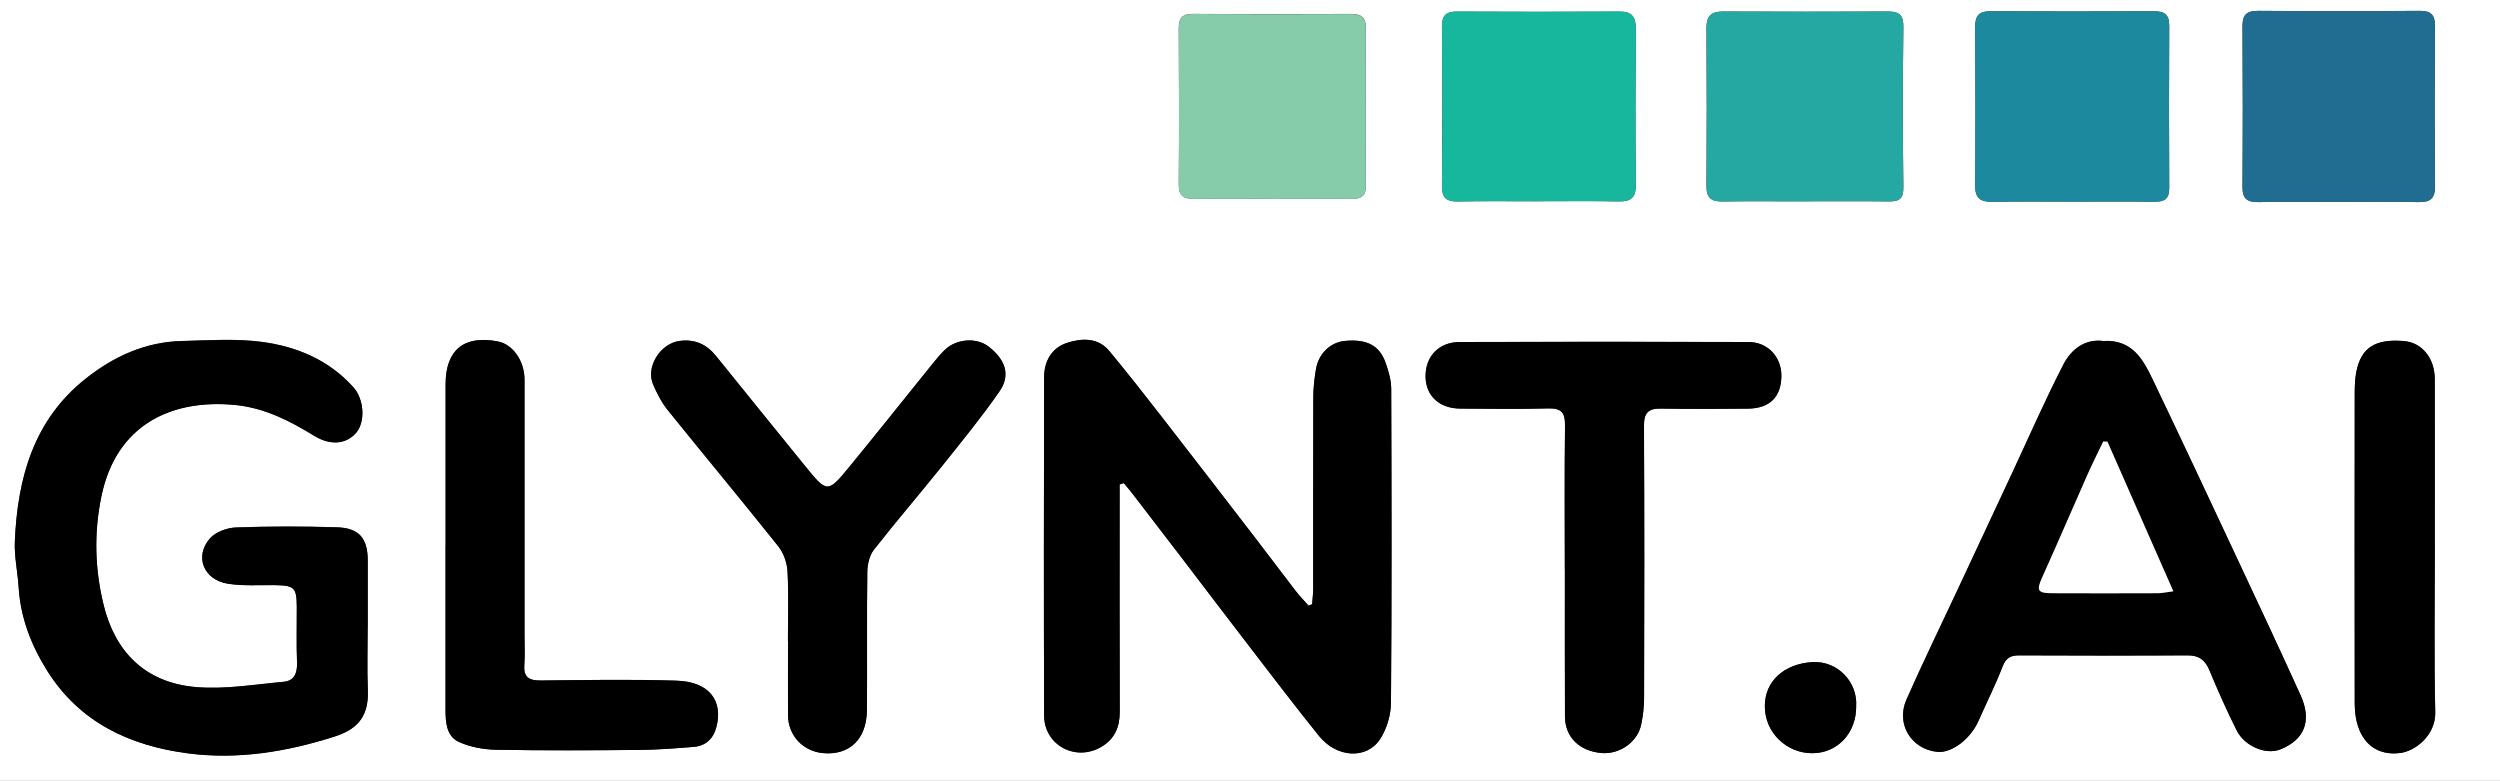
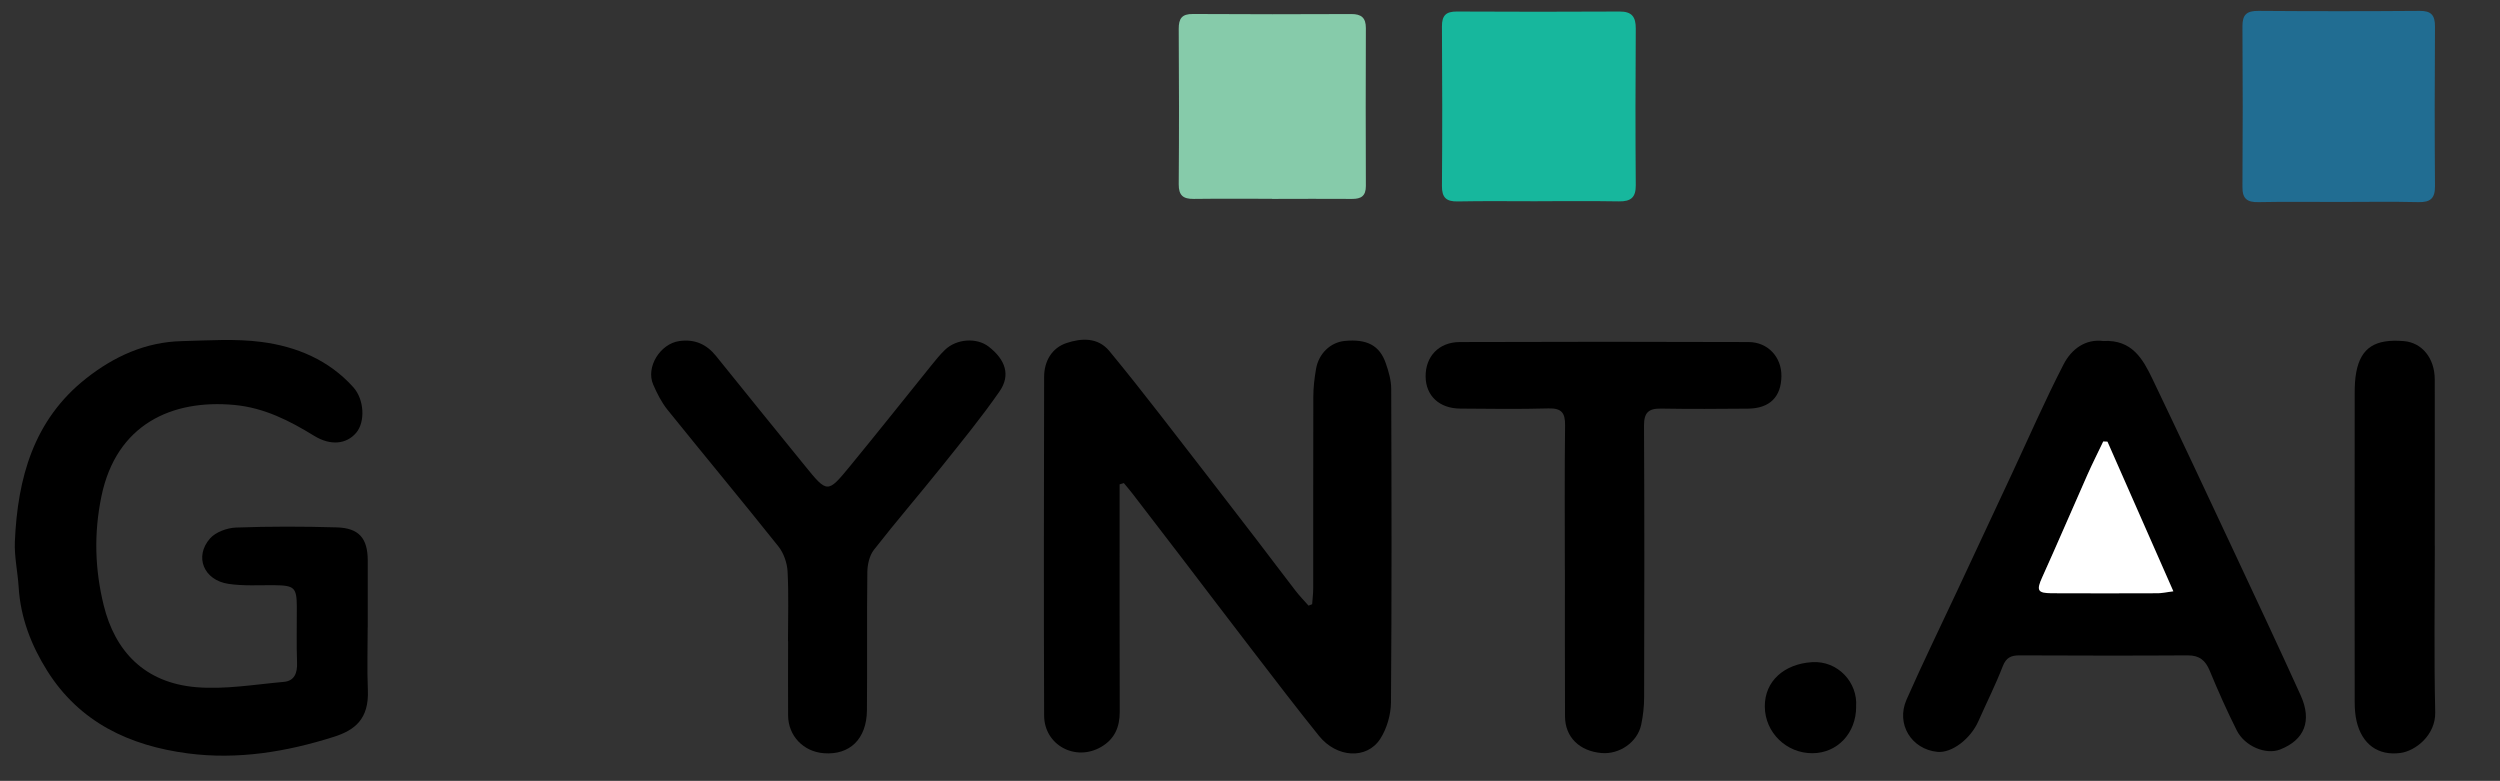
<svg xmlns="http://www.w3.org/2000/svg" id="Layer_2" data-name="Layer 2" viewBox="0 0 427.2 133.44">
  <rect x="0" y="0" width="427.2" height="133.44" fill="#333333" stroke="none" />
  <defs>
    <style>      .cls-1, .cls-2, .cls-3, .cls-4, .cls-5, .cls-6, .cls-7 {        stroke-width: 0px;      }      .cls-2 {        fill: #24a8a1;      }      .cls-3 {        fill: #fff;      }      .cls-4 {        fill: #17b79d;      }      .cls-5 {        fill: #1c899f;      }      .cls-6 {        fill: #86cbaa;      }      .cls-7 {        fill: #216d92;      }    </style>
  </defs>
  <g id="Layer_1-2" data-name="Layer 1">
    <g>
-       <path class="cls-3" d="m0,133.44V0h427.2v133.44H0Zm191.32-50.66c.24-.07.48-.15.72-.22.49.59.99,1.17,1.46,1.78,2.77,3.59,5.53,7.19,8.28,10.79,4.11,5.38,8.19,10.77,12.32,16.13,3.74,4.86,7.45,9.74,11.3,14.51,3.01,3.73,8.13,4.06,10.44.52,1.15-1.76,1.84-4.14,1.85-6.25.14-17.85.1-35.71.04-53.56,0-1.46-.44-2.97-.92-4.37-1.07-3.09-3.23-4.2-7.03-3.84-2.42.23-4.45,2.14-4.9,4.8-.26,1.56-.45,3.16-.46,4.74-.04,10.92-.01,21.84-.02,32.76,0,.9-.12,1.8-.18,2.69-.21.08-.42.16-.62.24-.75-.86-1.55-1.67-2.24-2.57-2.19-2.83-4.32-5.71-6.51-8.54-5.49-7.13-10.97-14.26-16.5-21.37-2.88-3.71-5.79-7.4-8.78-11.02-1.99-2.4-4.82-2.2-7.3-1.38-2.52.83-3.84,3.1-3.85,5.8-.04,19.29-.06,38.58,0,57.86.02,5.06,5.38,7.92,9.75,5.36,2.3-1.35,3.18-3.38,3.17-5.99-.04-12.11-.02-24.23-.02-36.34,0-.84,0-1.68,0-2.52Zm-128.49,24.39c0-3.83.01-7.65,0-11.48-.01-3.73-1.49-5.49-5.28-5.6-5.75-.17-11.51-.18-17.25.03-1.52.06-3.45.76-4.42,1.86-2.73,3.1-1.07,7.13,3.14,7.76,2.58.38,5.25.2,7.89.23,3.36.04,3.77.39,3.8,3.66.02,3.19-.08,6.38.04,9.56.07,1.78-.45,3.13-2.27,3.3-4.97.45-10.01,1.32-14.93.91-8.95-.74-13.93-6.25-15.83-13.96-1.51-6.12-1.71-12.26-.4-18.65,2.54-12.31,12.04-16.61,22.73-15.62,5.1.47,9.41,2.69,13.65,5.29,2.78,1.7,5.49,1.43,7.16-.54,1.58-1.86,1.39-5.68-.48-7.76-4.19-4.67-9.72-6.98-15.72-7.76-4.46-.58-9.05-.25-13.58-.14-6.21.15-11.62,2.62-16.39,6.39-8.98,7.1-11.69,17.05-12.16,27.85-.11,2.6.49,5.22.65,7.83.32,5.21,2.16,9.94,4.88,14.27,5.53,8.81,14.05,12.8,24.03,14.11,8.54,1.12,16.88-.26,24.98-2.84,3.52-1.12,5.99-3,5.78-7.97-.15-3.58-.03-7.17-.03-10.76Zm296.6-48.9c-3.12-.42-5.5,1.39-6.84,3.99-3.19,6.2-5.98,12.6-8.93,18.91-3.09,6.6-6.17,13.21-9.26,19.81-2.89,6.18-5.89,12.32-8.64,18.56-1.84,4.18.83,8.49,5.27,8.93,2.44.25,5.66-2.19,7.02-5.27,1.38-3.12,2.92-6.18,4.15-9.36.58-1.5,1.41-1.87,2.86-1.86,9.59.04,19.17.05,28.76,0,1.99-.01,3.02.86,3.75,2.63,1.43,3.44,2.95,6.85,4.61,10.18,1.37,2.74,4.99,4.22,7.4,3.28,4.19-1.62,5.52-4.89,3.52-9.28-3.73-8.23-7.57-16.41-11.41-24.59-4.61-9.83-9.21-19.66-13.9-29.44-1.64-3.42-3.5-6.76-8.38-6.5Zm-92.03,39.05c0,8.37-.03,16.73.01,25.1.02,3.54,2.46,5.92,6.24,6.25,3.07.27,6.14-1.85,6.78-4.85.33-1.54.5-3.15.5-4.73.04-15.46.06-30.91-.02-46.37-.01-2.21.76-2.96,2.92-2.91,4.95.09,9.9.06,14.85.01,3.71-.03,5.67-1.99,5.71-5.56.03-3.24-2.31-5.81-5.62-5.82-16.45-.05-32.91-.05-49.36,0-3.58.01-5.86,2.49-5.82,5.91.04,3.27,2.33,5.43,5.9,5.46,5.03.04,10.07.11,15.09-.03,2.26-.06,2.87.76,2.84,2.91-.1,8.2-.04,16.41-.03,24.62Zm-132.75,12.26c0,4.22-.02,8.44,0,12.66.03,3.48,2.61,6.18,6.09,6.45,4.44.35,7.33-2.43,7.38-7.32.08-7.89-.03-15.77.07-23.66.02-1.27.35-2.79,1.11-3.76,3.77-4.83,7.78-9.47,11.61-14.26,3.37-4.21,6.8-8.4,9.87-12.83,1.92-2.77,1.03-5.41-1.86-7.65-2.03-1.57-5.47-1.36-7.45.54-.86.82-1.61,1.77-2.36,2.69-4.65,5.76-9.25,11.56-13.95,17.28-3.76,4.58-3.82,4.54-7.64-.15-5.07-6.24-10.13-12.49-15.17-18.74-1.64-2.03-3.66-2.94-6.29-2.57-3.27.46-5.76,4.46-4.46,7.44.66,1.51,1.42,3.03,2.44,4.3,6.29,7.81,12.71,15.51,18.96,23.36.9,1.14,1.48,2.81,1.56,4.26.21,3.97.07,7.96.07,11.94Zm-58.51-16.2c0,9.32,0,18.64,0,27.95,0,2.15.19,4.47,2.26,5.43,1.94.9,4.26,1.31,6.42,1.35,8.14.15,16.29.11,24.43.03,3.1-.03,6.21-.27,9.3-.52,2.04-.17,3.33-1.37,3.86-3.35,1.2-4.5-1.18-7.78-6.77-7.96-7.74-.25-15.49-.11-23.23-.03-2.03.02-2.98-.57-2.81-2.71.13-1.66.03-3.34.03-5.02,0-14.57,0-29.15,0-43.72,0-3.18-2-6-4.55-6.49-5.79-1.12-8.92,1.45-8.93,7.32,0,9.24,0,18.48,0,27.72Zm232.3-58.98c4.79,0,9.58-.04,14.37.02,1.81.02,2.47-.52,2.44-2.49-.12-9.08-.11-18.16,0-27.23.03-2.01-.59-2.73-2.54-2.73-9.42.04-18.84.04-28.26,0-2.04-.01-2.86.78-2.85,2.83.05,9,.06,18,0,26.99-.01,1.99.79,2.67,2.71,2.64,4.71-.07,9.42-.02,14.13-.02Zm45.89.05c4.63,0,9.26-.04,13.89.02,1.69.02,2.47-.54,2.46-2.34-.05-9.24-.05-18.48,0-27.72.01-1.9-.8-2.5-2.59-2.49-9.34.04-18.69.04-28.03,0-1.85,0-2.55.78-2.54,2.6.04,9.08.06,18.16,0,27.24-.02,2.14.95,2.75,2.92,2.72,4.63-.07,9.26-.02,13.89-.03Zm45.28.05c4.55,0,9.11-.07,13.66.03,2.05.05,2.85-.63,2.83-2.74-.08-9.09-.07-18.17,0-27.26.01-1.93-.63-2.7-2.63-2.68-9.19.07-18.38.07-27.56,0-1.93-.01-2.72.61-2.71,2.61.06,9.17.07,18.33,0,27.5-.01,2.04.86,2.6,2.75,2.57,4.55-.09,9.11-.03,13.66-.03Zm-136.86-.11c4.63,0,9.27-.06,13.9.03,2.01.04,2.89-.64,2.87-2.76-.07-8.93-.06-17.85,0-26.78.01-2.01-.68-2.91-2.77-2.9-9.27.05-18.54.05-27.81,0-1.84,0-2.55.68-2.54,2.54.06,9.09.06,18.17,0,27.26-.01,1.98.74,2.68,2.68,2.65,4.55-.08,9.11-.03,13.66-.03Zm-45.36-.43c4.55,0,9.1-.02,13.65.01,1.54.01,2.37-.48,2.36-2.2-.04-9-.04-18,0-27,0-1.75-.76-2.39-2.47-2.39-9.02.03-18.05.05-27.07-.01-1.92-.01-2.46.78-2.44,2.58.06,8.84.07,17.68,0,26.52-.01,1.9.75,2.53,2.56,2.5,4.47-.06,8.94-.02,13.41-.02Zm198.67,59.29c0-9.48.01-18.96,0-28.44,0-3.62-2.18-6.27-5.26-6.53-4.92-.42-7.34,1.12-8.15,5.29-.22,1.16-.27,2.37-.27,3.56-.02,17.61-.02,35.21,0,52.82,0,1.1.08,2.24.33,3.31.93,3.93,3.69,5.9,7.47,5.4,2.59-.34,6.05-3.05,5.96-6.97-.22-9.48-.07-18.96-.07-28.44Zm-98.88,27.5c.31-4.12-3.11-7.9-7.54-7.61-4.7.31-8.09,3.21-8.06,7.59.03,4.42,3.69,8,8.16,7.97,4.26-.03,7.44-3.43,7.45-7.95Z" />
      <path class="cls-1" d="m191.32,82.78c0,.84,0,1.68,0,2.52,0,12.11-.02,24.23.02,36.34,0,2.61-.87,4.65-3.17,5.99-4.37,2.56-9.73-.29-9.75-5.36-.07-19.29-.04-38.58,0-57.86,0-2.7,1.33-4.97,3.85-5.8,2.48-.82,5.32-1.02,7.3,1.38,2.99,3.62,5.9,7.31,8.78,11.02,5.52,7.1,11.01,14.24,16.5,21.37,2.18,2.84,4.32,5.71,6.51,8.54.69.9,1.49,1.72,2.24,2.57.21-.08.42-.16.62-.24.06-.9.18-1.8.18-2.69.01-10.92-.01-21.84.02-32.76,0-1.58.19-3.17.46-4.74.45-2.65,2.47-4.56,4.9-4.8,3.8-.36,5.97.75,7.03,3.84.49,1.4.92,2.91.92,4.37.06,17.85.1,35.71-.04,53.56-.02,2.11-.71,4.5-1.85,6.25-2.31,3.54-7.43,3.21-10.44-.52-3.85-4.77-7.56-9.65-11.3-14.51-4.13-5.36-8.21-10.76-12.32-16.13-2.75-3.6-5.52-7.2-8.28-10.79-.47-.61-.97-1.19-1.46-1.78-.24.07-.48.15-.72.22Z" />
      <path class="cls-1" d="m62.83,107.17c0,3.59-.12,7.18.03,10.76.21,4.96-2.26,6.85-5.78,7.97-8.1,2.57-16.44,3.96-24.98,2.84-9.98-1.31-18.5-5.31-24.03-14.11-2.72-4.33-4.56-9.06-4.88-14.27-.16-2.62-.76-5.24-.65-7.83.47-10.81,3.18-20.76,12.16-27.85,4.77-3.77,10.18-6.25,16.39-6.39,4.53-.11,9.12-.44,13.58.14,6,.78,11.53,3.08,15.72,7.76,1.86,2.08,2.05,5.89.48,7.76-1.67,1.97-4.38,2.24-7.16.54-4.23-2.6-8.55-4.81-13.65-5.29-10.69-1-20.19,3.31-22.73,15.62-1.32,6.39-1.11,12.53.4,18.65,1.9,7.7,6.88,13.22,15.83,13.96,4.92.41,9.96-.47,14.93-.91,1.83-.16,2.34-1.51,2.27-3.3-.12-3.18-.02-6.37-.04-9.56-.02-3.27-.43-3.62-3.8-3.66-2.63-.03-5.3.16-7.89-.23-4.22-.63-5.87-4.65-3.14-7.76.96-1.09,2.9-1.8,4.42-1.86,5.74-.21,11.5-.2,17.25-.03,3.79.11,5.26,1.88,5.28,5.6.01,3.83,0,7.65,0,11.48Z" />
      <path class="cls-1" d="m359.44,58.27c4.88-.26,6.74,3.08,8.38,6.5,4.69,9.79,9.3,19.62,13.9,29.44,3.83,8.18,7.68,16.36,11.41,24.59,1.99,4.39.66,7.65-3.52,9.28-2.41.94-6.03-.54-7.4-3.28-1.67-3.33-3.19-6.74-4.61-10.18-.73-1.77-1.76-2.64-3.75-2.63-9.59.06-19.17.04-28.76,0-1.44,0-2.28.37-2.86,1.86-1.23,3.18-2.77,6.24-4.15,9.36-1.36,3.08-4.58,5.51-7.02,5.27-4.44-.45-7.11-4.75-5.27-8.93,2.75-6.24,5.75-12.38,8.64-18.56,3.09-6.6,6.17-13.21,9.26-19.81,2.95-6.32,5.74-12.72,8.93-18.91,1.34-2.6,3.72-4.41,6.84-3.99Zm11.95,42.77c-3.85-8.74-7.55-17.16-11.26-25.57-.24-.01-.48-.02-.72-.03-.9,1.89-1.85,3.76-2.7,5.68-2.6,5.86-5.12,11.76-7.76,17.6-.97,2.14-.78,2.64,1.64,2.65,6.06.03,12.12.02,18.19,0,.61,0,1.23-.15,2.61-.33Z" />
      <path class="cls-1" d="m267.4,97.32c0-8.21-.06-16.41.04-24.62.03-2.14-.58-2.97-2.84-2.91-5.03.14-10.06.07-15.09.03-3.57-.03-5.86-2.19-5.9-5.46-.04-3.42,2.23-5.89,5.82-5.91,16.45-.06,32.91-.06,49.36,0,3.31,0,5.66,2.58,5.62,5.82-.04,3.56-2,5.52-5.71,5.56-4.95.04-9.9.08-14.85-.01-2.16-.04-2.93.7-2.92,2.91.08,15.46.06,30.91.02,46.37,0,1.58-.17,3.18-.5,4.73-.64,3-3.71,5.11-6.78,4.85-3.77-.33-6.22-2.71-6.24-6.25-.04-8.37-.01-16.73-.02-25.1Z" />
      <path class="cls-1" d="m134.65,109.58c0-3.98.14-7.97-.07-11.94-.08-1.46-.66-3.13-1.56-4.26-6.25-7.84-12.67-15.55-18.96-23.36-1.02-1.27-1.79-2.8-2.44-4.3-1.3-2.98,1.19-6.98,4.46-7.44,2.63-.37,4.66.54,6.29,2.57,5.04,6.26,10.1,12.51,15.17,18.74,3.81,4.7,3.88,4.73,7.64.15,4.7-5.72,9.3-11.52,13.95-17.28.75-.93,1.5-1.87,2.36-2.69,1.98-1.9,5.42-2.11,7.45-.54,2.89,2.24,3.78,4.89,1.86,7.65-3.07,4.43-6.5,8.61-9.87,12.83-3.83,4.78-7.84,9.43-11.61,14.26-.75.97-1.09,2.49-1.11,3.76-.1,7.88,0,15.77-.07,23.66-.05,4.89-2.94,7.67-7.38,7.32-3.48-.27-6.07-2.97-6.09-6.45-.03-4.22,0-8.44,0-12.66Z" />
-       <path class="cls-1" d="m76.14,93.39c0-9.24,0-18.48,0-27.72,0-5.87,3.14-8.43,8.93-7.32,2.54.49,4.54,3.31,4.55,6.49,0,14.57,0,29.15,0,43.72,0,1.67.1,3.35-.03,5.02-.17,2.14.78,2.73,2.81,2.71,7.74-.08,15.49-.22,23.23.03,5.58.18,7.97,3.46,6.77,7.96-.53,1.98-1.82,3.18-3.86,3.35-3.09.25-6.2.49-9.3.52-8.14.07-16.29.11-24.43-.03-2.16-.04-4.48-.45-6.42-1.35-2.07-.96-2.26-3.28-2.26-5.43.01-9.32,0-18.64,0-27.95Z" />
-       <path class="cls-2" d="m308.44,34.4c-4.71,0-9.42-.05-14.13.02-1.92.03-2.72-.64-2.71-2.64.07-9,.06-18,0-26.99-.01-2.05.81-2.84,2.85-2.83,9.42.05,18.84.04,28.26,0,1.95,0,2.57.71,2.54,2.73-.12,9.08-.13,18.16,0,27.23.03,1.97-.63,2.51-2.44,2.49-4.79-.06-9.58-.02-14.37-.02Z" />
-       <path class="cls-5" d="m354.33,34.46c-4.63,0-9.26-.05-13.89.03-1.97.03-2.93-.58-2.92-2.72.06-9.08.05-18.16,0-27.24,0-1.81.68-2.6,2.54-2.6,9.34.04,18.69.04,28.03,0,1.79,0,2.6.59,2.59,2.49-.05,9.24-.05,18.48,0,27.72,0,1.8-.77,2.36-2.46,2.34-4.63-.06-9.26-.02-13.89-.02Z" />
+       <path class="cls-2" d="m308.44,34.4Z" />
      <path class="cls-7" d="m399.6,34.51c-4.55,0-9.11-.06-13.66.03-1.9.04-2.77-.53-2.75-2.57.06-9.17.06-18.33,0-27.5-.01-2,.77-2.62,2.71-2.61,9.19.07,18.38.07,27.56,0,2.01-.02,2.64.76,2.63,2.68-.06,9.09-.07,18.17,0,27.26.02,2.11-.79,2.78-2.83,2.74-4.55-.11-9.11-.03-13.66-.03Z" />
      <path class="cls-4" d="m262.74,34.39c-4.55,0-9.11-.06-13.66.03-1.95.04-2.7-.67-2.68-2.65.07-9.09.06-18.17,0-27.26-.01-1.86.69-2.55,2.54-2.54,9.27.05,18.54.05,27.81,0,2.09-.01,2.78.89,2.77,2.9-.06,8.93-.07,17.85,0,26.78.02,2.11-.86,2.79-2.87,2.76-4.63-.08-9.27-.03-13.9-.03Z" />
      <path class="cls-6" d="m217.39,33.97c-4.47,0-8.94-.04-13.41.02-1.81.02-2.57-.6-2.56-2.5.07-8.84.06-17.68,0-26.52-.01-1.8.52-2.6,2.44-2.58,9.02.06,18.05.05,27.07.01,1.7,0,2.47.64,2.47,2.39-.03,9-.04,18,0,27,0,1.71-.82,2.21-2.36,2.2-4.55-.03-9.1-.01-13.65,0Z" />
      <path class="cls-1" d="m416.06,93.26c0,9.48-.15,18.96.07,28.44.09,3.92-3.37,6.63-5.96,6.97-3.78.5-6.54-1.47-7.47-5.4-.25-1.07-.33-2.2-.33-3.31-.02-17.61-.02-35.21,0-52.82,0-1.19.05-2.4.27-3.56.8-4.17,3.23-5.71,8.15-5.29,3.08.26,5.25,2.91,5.26,6.53.02,9.48,0,18.96,0,28.44Z" />
      <path class="cls-1" d="m317.18,120.76c0,4.52-3.19,7.92-7.45,7.95-4.47.03-8.13-3.54-8.16-7.97-.03-4.39,3.36-7.29,8.06-7.59,4.43-.29,7.86,3.49,7.54,7.61Z" />
      <path class="cls-3" d="m371.38,101.04c-1.38.18-1.99.33-2.61.33-6.06.02-12.12.03-18.19,0-2.42-.01-2.6-.51-1.64-2.65,2.64-5.84,5.16-11.74,7.76-17.6.85-1.91,1.8-3.79,2.7-5.68.24.01.48.02.72.03,3.7,8.41,7.41,16.82,11.26,25.57Z" />
    </g>
  </g>
</svg>